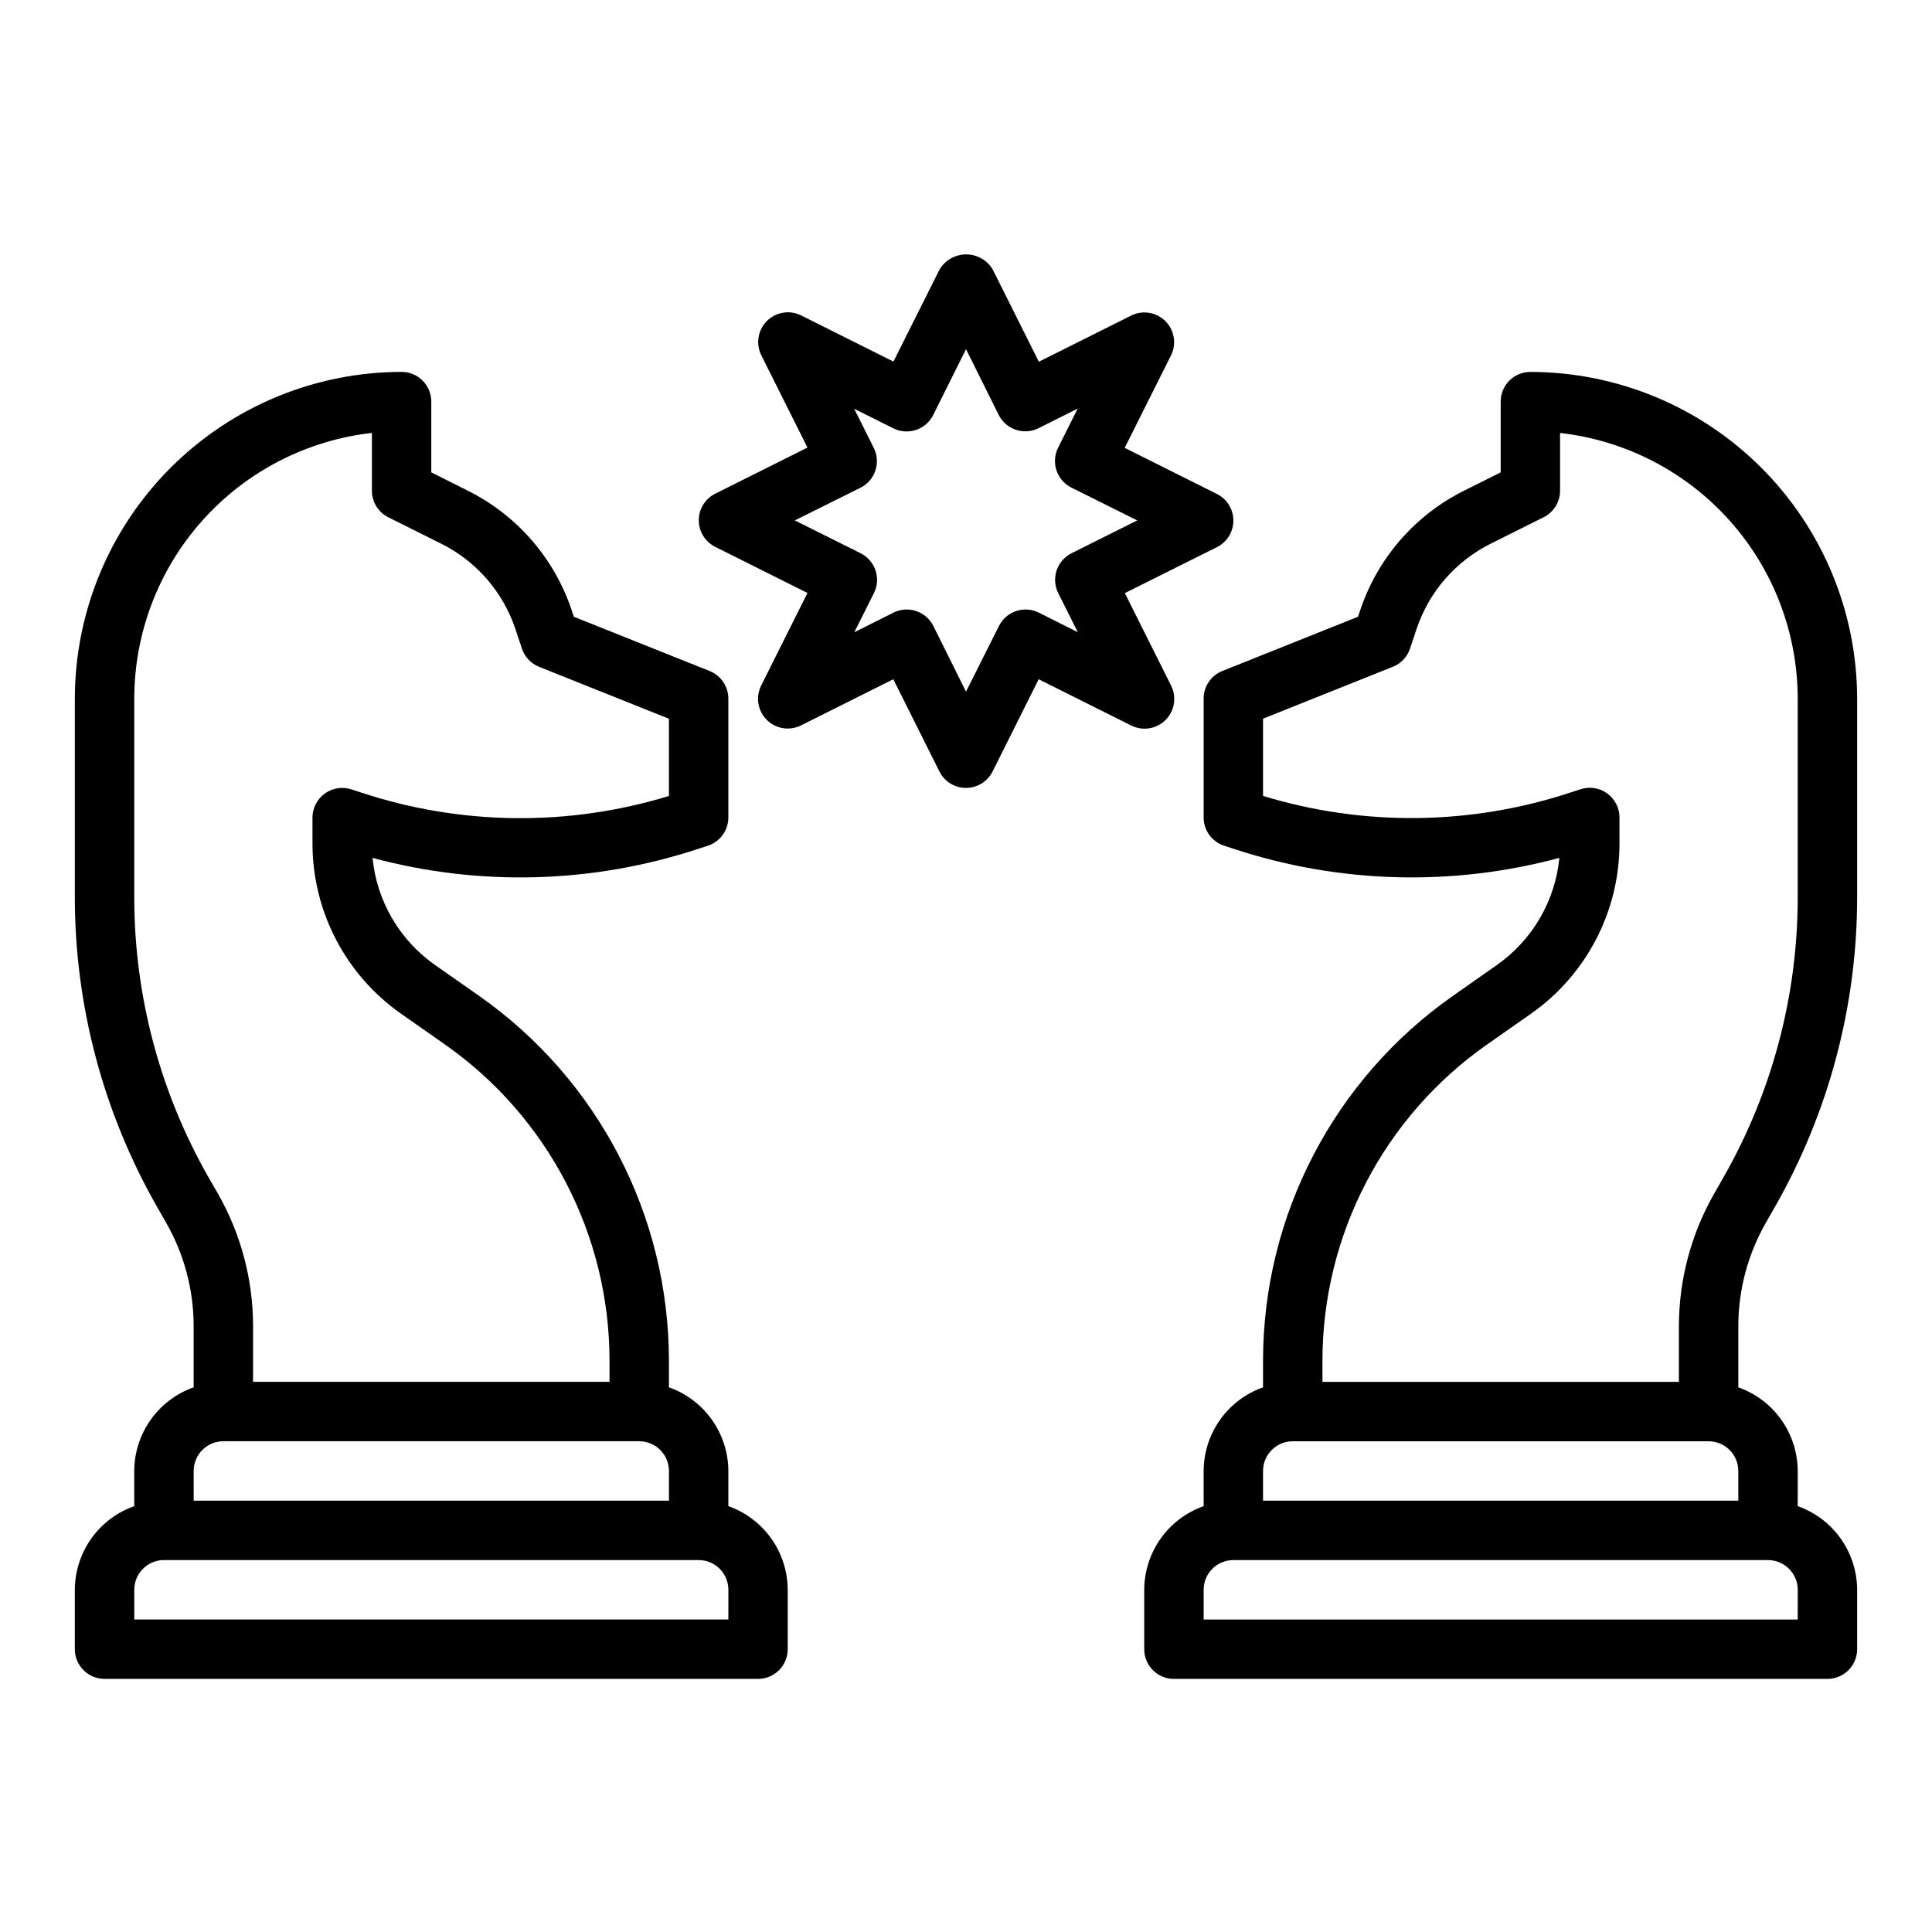
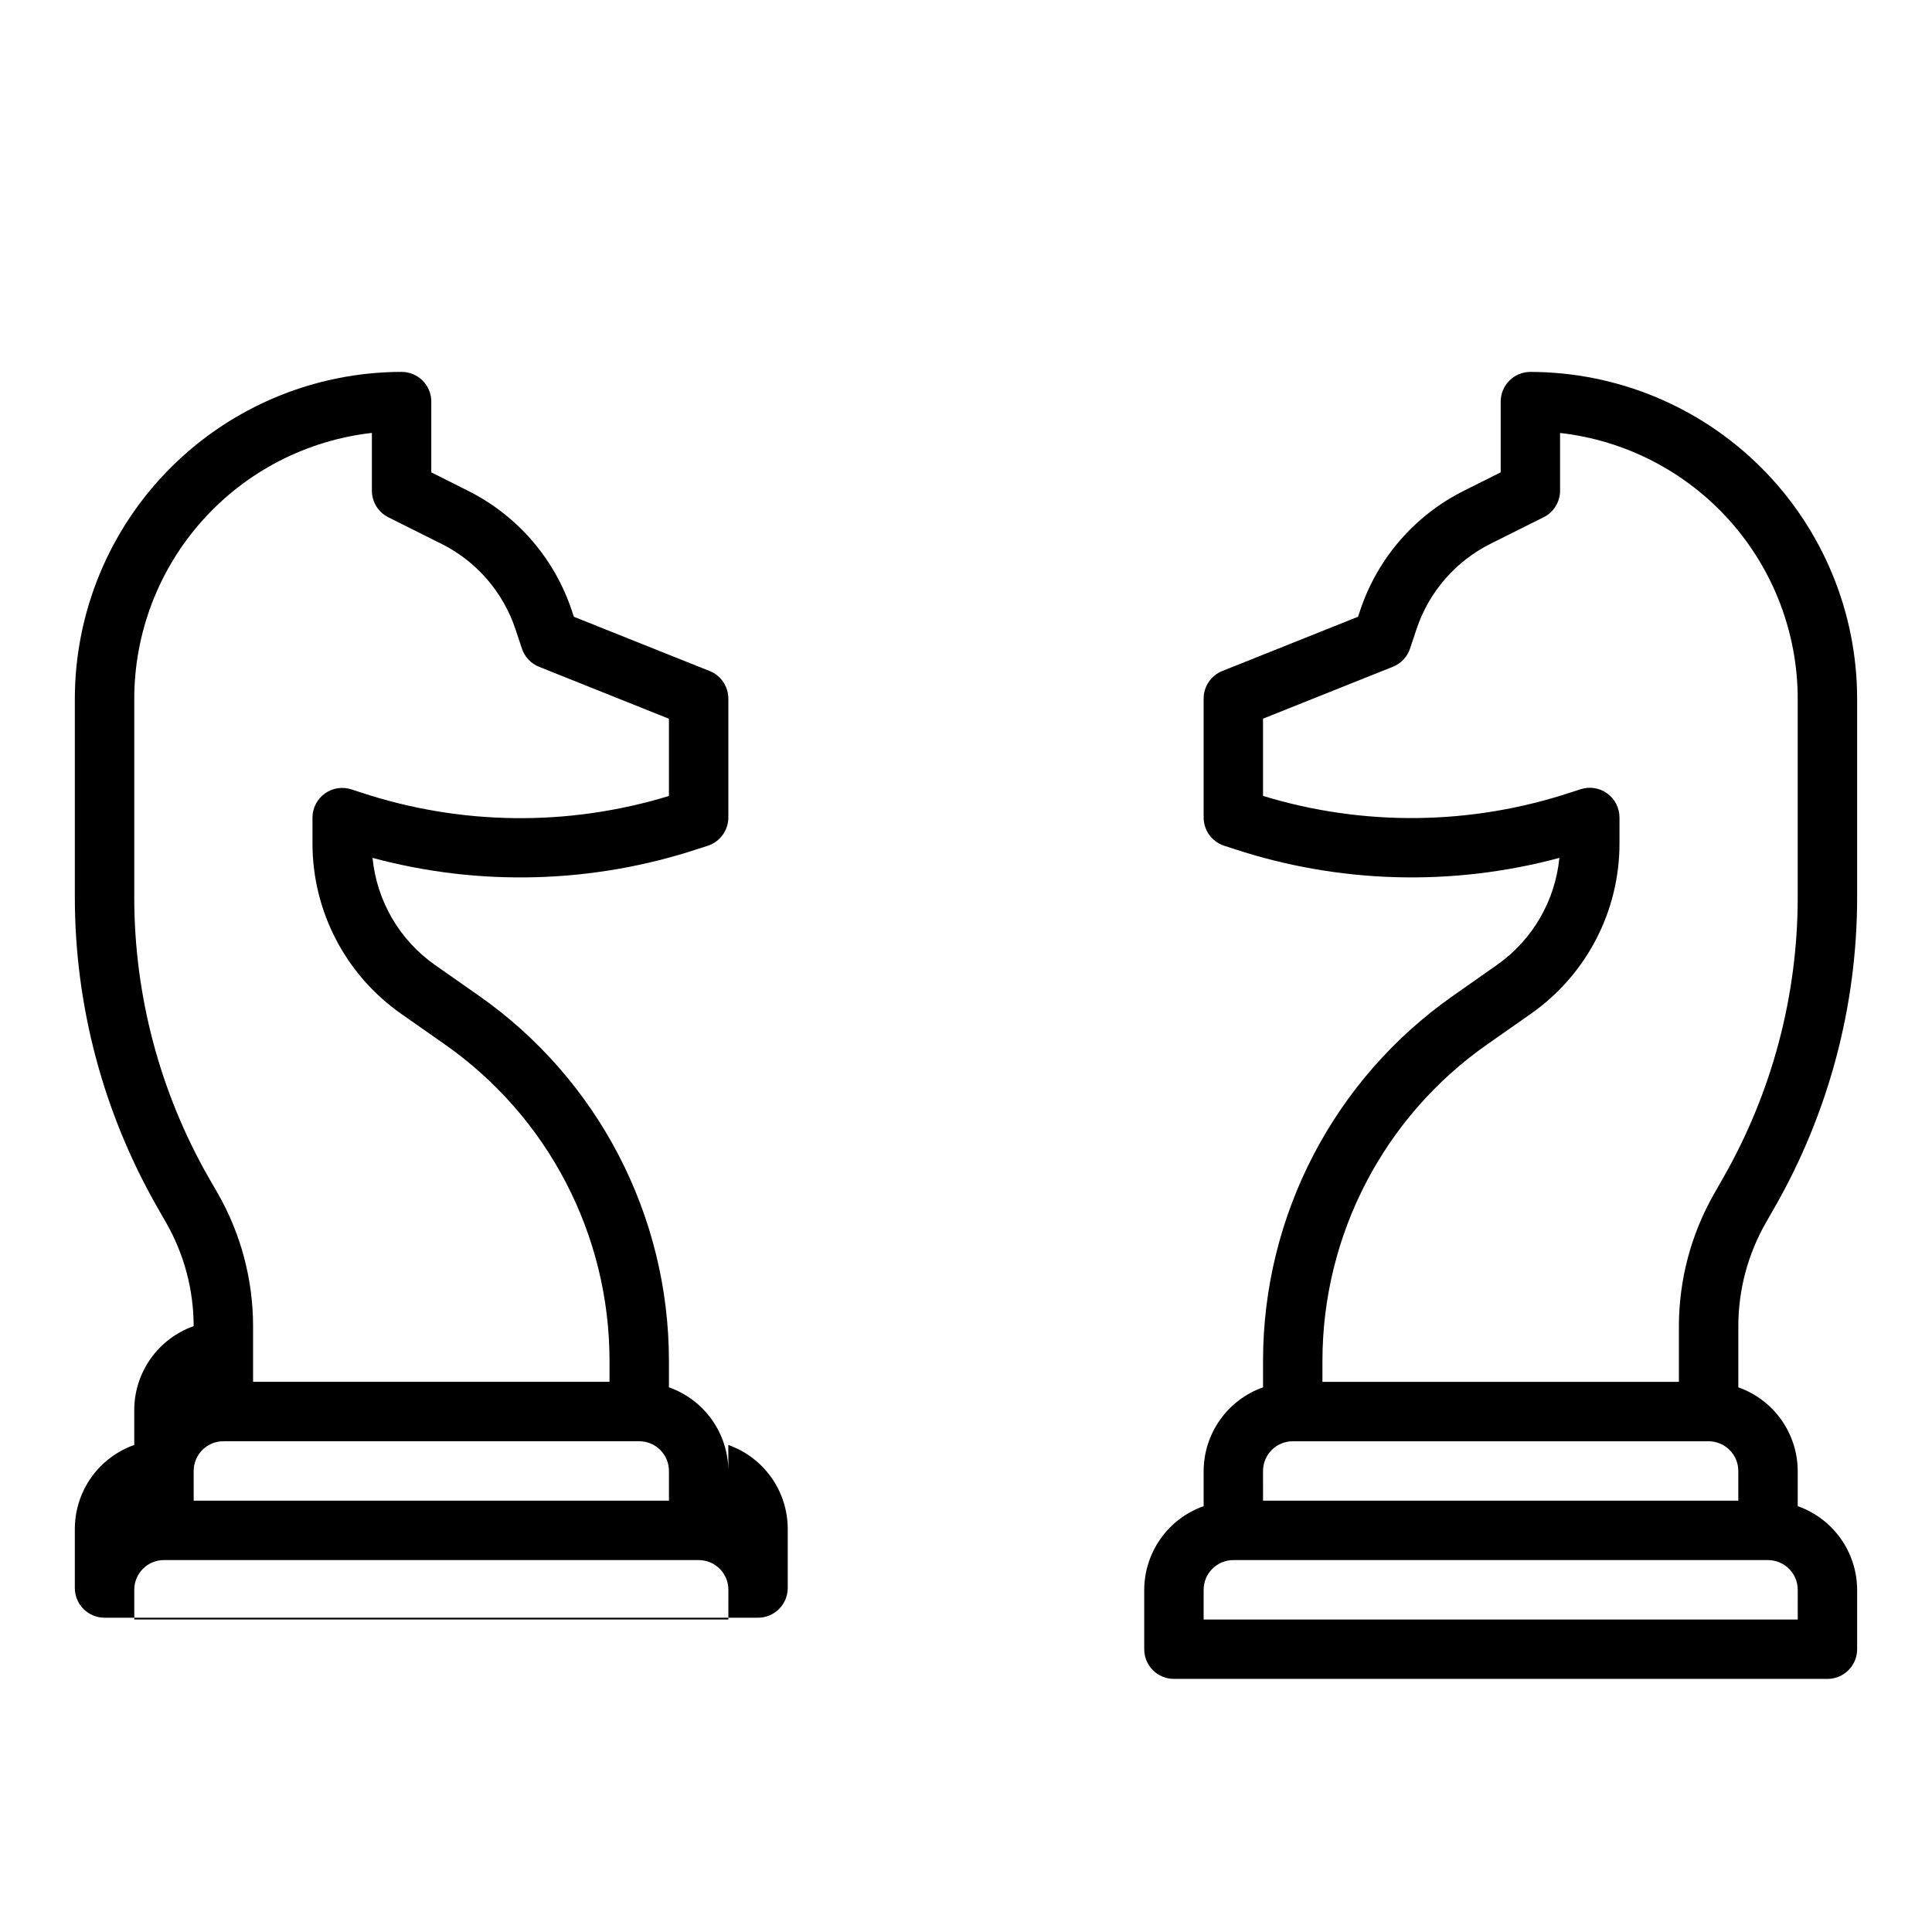
<svg xmlns="http://www.w3.org/2000/svg" fill="#000000" width="800px" height="800px" version="1.1" viewBox="144 144 512 512">
  <g>
    <path d="m611.94 468.1 2.441-4.281c14.262-24.98 21.77-53.25 21.781-82.02v-52.648c-0.027-22.957-9.16-44.965-25.395-61.199-16.23-16.23-38.242-25.363-61.199-25.391-4.348 0-7.871 3.523-7.871 7.871v18.75l-9.637 4.816v0.004c-13.098 6.508-23.047 17.98-27.637 31.863l-0.527 1.574-35.977 14.383c-2.992 1.199-4.953 4.106-4.941 7.328v31.488c-0.004 3.391 2.168 6.402 5.383 7.473l2.426 0.789v-0.004c27.961 9.254 58.023 10.105 86.465 2.449-1.117 11.445-7.184 21.824-16.602 28.418l-11.547 8.109c-31.566 22.102-50.367 58.207-50.383 96.738v7.047c-4.59 1.621-8.562 4.621-11.383 8.59-2.816 3.969-4.34 8.711-4.359 13.578v9.32c-4.59 1.621-8.566 4.621-11.383 8.59-2.82 3.969-4.344 8.711-4.363 13.578v15.742c0 2.09 0.828 4.09 2.305 5.566 1.477 1.477 3.481 2.305 5.566 2.305h173.19c2.086 0 4.09-0.828 5.566-2.305 1.473-1.477 2.305-3.477 2.305-5.566v-15.742c-0.02-4.867-1.543-9.609-4.363-13.578-2.816-3.969-6.793-6.969-11.383-8.59v-9.32c-0.02-4.867-1.543-9.609-4.359-13.578-2.82-3.969-6.793-6.969-11.383-8.59v-16.211c0.004-9.59 2.508-19.016 7.266-27.348zm-117.48 36.512c0.016-33.387 16.305-64.676 43.652-83.828l11.57-8.109c14.73-10.312 23.5-27.16 23.5-45.137v-6.898c0-2.527-1.215-4.906-3.269-6.387-2.051-1.48-4.691-1.883-7.09-1.082l-2.434 0.789v-0.004c-26.465 8.777-55.004 9.117-81.672 0.969v-20.469l34.418-13.762v0.004c2.148-0.863 3.809-2.625 4.539-4.824l1.684-5.055h0.004c3.273-9.918 10.379-18.113 19.734-22.758l13.988-6.992c2.66-1.328 4.344-4.047 4.352-7.019v-15.312c17.312 1.957 33.297 10.219 44.914 23.203 11.613 12.984 18.043 29.793 18.062 47.211v52.648c0 26.027-6.781 51.605-19.68 74.211l-2.441 4.281c-6.121 10.707-9.352 22.824-9.367 35.156v14.762h-94.465zm-15.742 29.215c0-4.348 3.523-7.875 7.871-7.875h110.21c2.086 0 4.09 0.832 5.566 2.309 1.473 1.477 2.305 3.477 2.305 5.566v7.871h-125.95zm141.7 39.359h-157.44v-7.871c0-4.348 3.523-7.875 7.871-7.875h141.7c2.09 0 4.09 0.832 5.566 2.309 1.477 1.477 2.305 3.477 2.305 5.566z" />
-     <path d="m454.32 325.63-12.227-24.449 24.402-12.18c2.672-1.332 4.363-4.062 4.363-7.047s-1.691-5.715-4.363-7.047l-24.441-12.219 12.266-24.488c1.52-3.031 0.926-6.691-1.473-9.09-2.398-2.398-6.062-2.992-9.094-1.473l-24.449 12.227-12.219-24.445c-1.477-2.481-4.156-4-7.043-4-2.891 0-5.566 1.52-7.047 4l-12.219 24.402-24.449-12.227v0.004c-3.031-1.52-6.695-0.926-9.094 1.473-2.394 2.394-2.988 6.059-1.469 9.09l12.227 24.449-24.441 12.219h-0.004c-2.672 1.332-4.359 4.062-4.359 7.047s1.688 5.715 4.359 7.047l24.441 12.219-12.227 24.449h0.004c-1.562 3.027-0.996 6.715 1.398 9.141 2.394 2.422 6.078 3.027 9.125 1.5l24.449-12.227 12.219 24.441v0.004c1.332 2.672 4.059 4.359 7.047 4.359 2.984 0 5.711-1.688 7.043-4.359l12.219-24.441 24.449 12.223c3.043 1.57 6.754 0.992 9.172-1.43 2.422-2.422 3-6.129 1.434-9.172zm-35.016-19.27v-0.004c-1.867-0.934-4.031-1.086-6.012-0.426-1.984 0.664-3.621 2.086-4.551 3.953l-8.738 17.406-8.66-17.406c-0.934-1.867-2.57-3.289-4.551-3.953-1.984-0.66-4.144-0.508-6.016 0.426l-10.367 5.188 5.188-10.367c0.938-1.867 1.09-4.031 0.426-6.012-0.66-1.98-2.082-3.617-3.949-4.551l-17.445-8.699 17.402-8.66c1.871-0.93 3.293-2.57 3.953-4.551 0.664-1.98 0.508-4.144-0.426-6.012l-5.188-10.367 10.367 5.188c1.871 0.934 4.031 1.086 6.016 0.426 1.98-0.66 3.617-2.086 4.551-3.953l8.699-17.445 8.66 17.406h-0.004c0.934 1.867 2.57 3.289 4.555 3.953 1.98 0.66 4.144 0.508 6.012-0.426l10.367-5.188-5.188 10.367c-0.934 1.867-1.09 4.031-0.426 6.012 0.66 1.98 2.082 3.617 3.953 4.551l17.441 8.699-17.406 8.699h0.004c-1.871 0.934-3.293 2.57-3.953 4.551s-0.508 4.144 0.426 6.012l5.188 10.367z" />
-     <path d="m337.02 543.14v-9.32c-0.02-4.867-1.543-9.609-4.363-13.578-2.816-3.969-6.793-6.969-11.383-8.59v-7.047c-0.016-38.531-18.816-74.637-50.379-96.738l-11.562-8.102h-0.004c-9.418-6.594-15.484-16.973-16.602-28.418 28.441 7.66 58.504 6.809 86.469-2.449l2.426-0.789-0.004 0.004c3.227-1.066 5.402-4.082 5.402-7.481v-31.488c0-3.219-1.957-6.113-4.945-7.312l-35.992-14.383-0.527-1.574c-4.59-13.883-14.539-25.355-27.637-31.863l-9.621-4.836v-18.75c0-2.086-0.828-4.09-2.305-5.566-1.477-1.477-3.477-2.305-5.566-2.305-22.957 0.027-44.965 9.16-61.199 25.391-16.234 16.234-25.367 38.242-25.395 61.199v52.648c0.012 28.77 7.519 57.039 21.785 82.02l2.449 4.281h-0.004c4.754 8.332 7.254 17.758 7.258 27.348v16.211c-4.586 1.621-8.562 4.621-11.379 8.59-2.82 3.969-4.344 8.711-4.363 13.578v9.32c-4.59 1.621-8.562 4.621-11.383 8.59-2.816 3.969-4.34 8.711-4.363 13.578v15.742c0 2.09 0.832 4.09 2.309 5.566 1.477 1.477 3.477 2.305 5.566 2.305h173.18c2.086 0 4.09-0.828 5.566-2.305 1.477-1.477 2.305-3.477 2.305-5.566v-15.742c-0.02-4.867-1.543-9.609-4.359-13.578-2.82-3.969-6.797-6.969-11.383-8.59zm-157.44-161.35v-52.648c0.02-17.418 6.449-34.227 18.066-47.211 11.613-12.984 27.598-21.246 44.91-23.203v15.312c0 2.984 1.684 5.711 4.352 7.043l13.988 6.992c9.355 4.644 16.461 12.84 19.738 22.758l1.684 5.055c0.73 2.199 2.391 3.965 4.543 4.824l34.414 13.762v20.469-0.004c-26.668 8.156-55.207 7.824-81.68-0.941l-2.426-0.789c-2.391-0.797-5.019-0.398-7.07 1.07-2.051 1.469-3.273 3.832-3.289 6.352v6.898c0 17.977 8.773 34.824 23.5 45.137l11.57 8.109c27.348 19.152 43.641 50.441 43.652 83.828v5.598h-94.465v-14.762c-0.004-12.328-3.223-24.445-9.336-35.156l-2.473-4.281c-12.895-22.605-19.676-48.184-19.68-74.211zm15.742 152.03c0-4.348 3.527-7.875 7.875-7.875h110.21c2.086 0 4.09 0.832 5.566 2.309 1.477 1.477 2.305 3.477 2.305 5.566v7.871h-125.95zm141.7 39.359h-157.44v-7.871c0-4.348 3.523-7.875 7.871-7.875h141.7c2.09 0 4.094 0.832 5.566 2.309 1.477 1.477 2.309 3.477 2.309 5.566z" />
+     <path d="m337.02 543.14v-9.32c-0.02-4.867-1.543-9.609-4.363-13.578-2.816-3.969-6.793-6.969-11.383-8.59v-7.047c-0.016-38.531-18.816-74.637-50.379-96.738l-11.562-8.102h-0.004c-9.418-6.594-15.484-16.973-16.602-28.418 28.441 7.66 58.504 6.809 86.469-2.449l2.426-0.789-0.004 0.004c3.227-1.066 5.402-4.082 5.402-7.481v-31.488c0-3.219-1.957-6.113-4.945-7.312l-35.992-14.383-0.527-1.574c-4.59-13.883-14.539-25.355-27.637-31.863l-9.621-4.836v-18.75c0-2.086-0.828-4.09-2.305-5.566-1.477-1.477-3.477-2.305-5.566-2.305-22.957 0.027-44.965 9.16-61.199 25.391-16.234 16.234-25.367 38.242-25.395 61.199v52.648c0.012 28.77 7.519 57.039 21.785 82.02l2.449 4.281h-0.004c4.754 8.332 7.254 17.758 7.258 27.348c-4.586 1.621-8.562 4.621-11.379 8.59-2.82 3.969-4.344 8.711-4.363 13.578v9.32c-4.59 1.621-8.562 4.621-11.383 8.59-2.816 3.969-4.34 8.711-4.363 13.578v15.742c0 2.09 0.832 4.09 2.309 5.566 1.477 1.477 3.477 2.305 5.566 2.305h173.18c2.086 0 4.09-0.828 5.566-2.305 1.477-1.477 2.305-3.477 2.305-5.566v-15.742c-0.02-4.867-1.543-9.609-4.359-13.578-2.82-3.969-6.797-6.969-11.383-8.59zm-157.44-161.35v-52.648c0.02-17.418 6.449-34.227 18.066-47.211 11.613-12.984 27.598-21.246 44.91-23.203v15.312c0 2.984 1.684 5.711 4.352 7.043l13.988 6.992c9.355 4.644 16.461 12.84 19.738 22.758l1.684 5.055c0.73 2.199 2.391 3.965 4.543 4.824l34.414 13.762v20.469-0.004c-26.668 8.156-55.207 7.824-81.68-0.941l-2.426-0.789c-2.391-0.797-5.019-0.398-7.07 1.07-2.051 1.469-3.273 3.832-3.289 6.352v6.898c0 17.977 8.773 34.824 23.5 45.137l11.57 8.109c27.348 19.152 43.641 50.441 43.652 83.828v5.598h-94.465v-14.762c-0.004-12.328-3.223-24.445-9.336-35.156l-2.473-4.281c-12.895-22.605-19.676-48.184-19.68-74.211zm15.742 152.03c0-4.348 3.527-7.875 7.875-7.875h110.21c2.086 0 4.09 0.832 5.566 2.309 1.477 1.477 2.305 3.477 2.305 5.566v7.871h-125.95zm141.7 39.359h-157.44v-7.871c0-4.348 3.523-7.875 7.871-7.875h141.7c2.09 0 4.094 0.832 5.566 2.309 1.477 1.477 2.309 3.477 2.309 5.566z" />
  </g>
</svg>